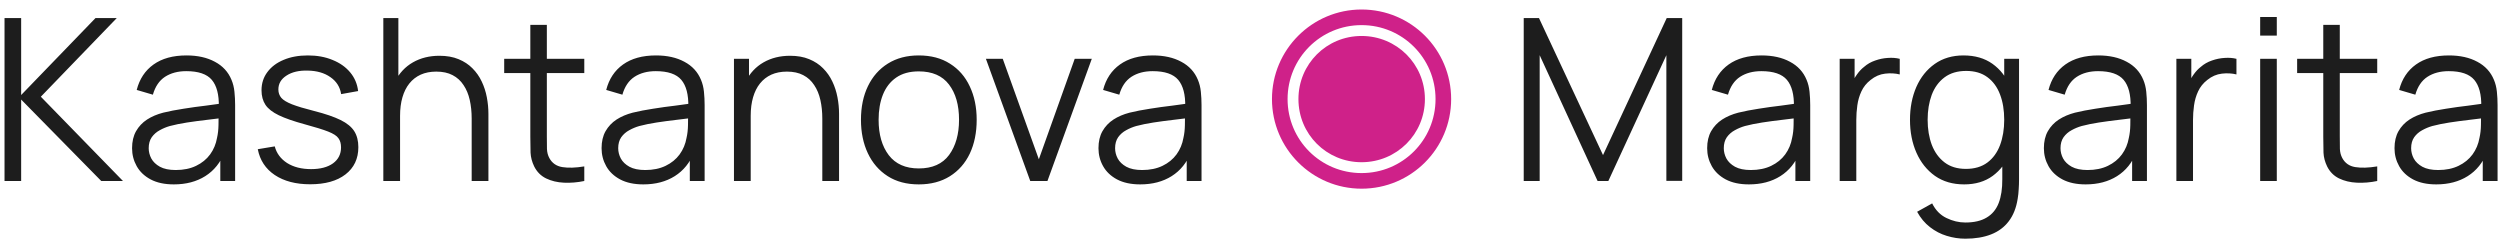
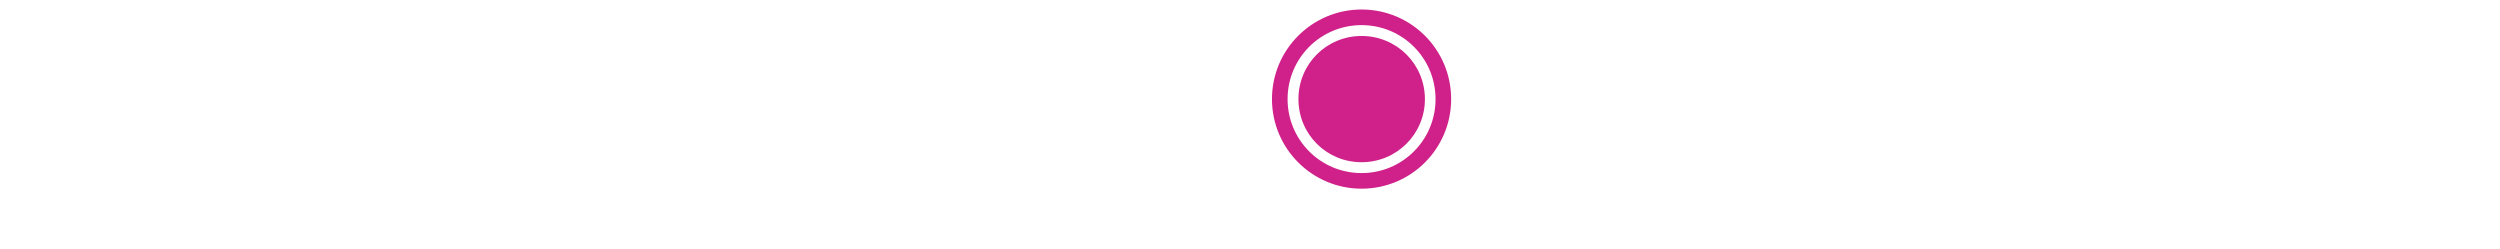
<svg xmlns="http://www.w3.org/2000/svg" width="221" height="22" viewBox="0 0 221 22" fill="none">
-   <path d="M0.4 16V1.6H1.87V8.4L8.44 1.6H10.32L3.61 8.55L10.87 16H8.95L1.87 8.8V16H0.4ZM15.365 16.3C14.552 16.3 13.868 16.153 13.315 15.86C12.768 15.567 12.358 15.177 12.085 14.69C11.812 14.203 11.675 13.673 11.675 13.1C11.675 12.513 11.792 12.013 12.025 11.6C12.265 11.18 12.588 10.837 12.995 10.57C13.408 10.303 13.885 10.1 14.425 9.96C14.972 9.827 15.575 9.71 16.235 9.61C16.902 9.503 17.552 9.413 18.185 9.34C18.825 9.26 19.385 9.183 19.865 9.11L19.345 9.43C19.365 8.363 19.158 7.573 18.725 7.06C18.292 6.547 17.538 6.29 16.465 6.29C15.725 6.29 15.098 6.457 14.585 6.79C14.078 7.123 13.722 7.65 13.515 8.37L12.085 7.95C12.332 6.983 12.828 6.233 13.575 5.7C14.322 5.167 15.292 4.9 16.485 4.9C17.472 4.9 18.308 5.087 18.995 5.46C19.688 5.827 20.178 6.36 20.465 7.06C20.598 7.373 20.685 7.723 20.725 8.11C20.765 8.497 20.785 8.89 20.785 9.29V16H19.475V13.29L19.855 13.45C19.488 14.377 18.918 15.083 18.145 15.57C17.372 16.057 16.445 16.3 15.365 16.3ZM15.535 15.03C16.222 15.03 16.822 14.907 17.335 14.66C17.848 14.413 18.262 14.077 18.575 13.65C18.888 13.217 19.092 12.73 19.185 12.19C19.265 11.843 19.308 11.463 19.315 11.05C19.322 10.63 19.325 10.317 19.325 10.11L19.885 10.4C19.385 10.467 18.842 10.533 18.255 10.6C17.675 10.667 17.102 10.743 16.535 10.83C15.975 10.917 15.468 11.02 15.015 11.14C14.708 11.227 14.412 11.35 14.125 11.51C13.838 11.663 13.602 11.87 13.415 12.13C13.235 12.39 13.145 12.713 13.145 13.1C13.145 13.413 13.222 13.717 13.375 14.01C13.535 14.303 13.788 14.547 14.135 14.74C14.488 14.933 14.955 15.03 15.535 15.03ZM27.418 16.29C26.152 16.29 25.108 16.017 24.288 15.47C23.475 14.923 22.975 14.163 22.788 13.19L24.288 12.94C24.448 13.553 24.812 14.043 25.378 14.41C25.952 14.77 26.658 14.95 27.498 14.95C28.318 14.95 28.965 14.78 29.438 14.44C29.912 14.093 30.148 13.623 30.148 13.03C30.148 12.697 30.072 12.427 29.918 12.22C29.772 12.007 29.468 11.81 29.008 11.63C28.548 11.45 27.862 11.237 26.948 10.99C25.968 10.723 25.202 10.457 24.648 10.19C24.095 9.923 23.702 9.617 23.468 9.27C23.235 8.917 23.118 8.487 23.118 7.98C23.118 7.367 23.292 6.83 23.638 6.37C23.985 5.903 24.465 5.543 25.078 5.29C25.692 5.03 26.405 4.9 27.218 4.9C28.032 4.9 28.758 5.033 29.398 5.3C30.045 5.56 30.565 5.927 30.958 6.4C31.352 6.873 31.585 7.423 31.658 8.05L30.158 8.32C30.058 7.687 29.742 7.187 29.208 6.82C28.682 6.447 28.012 6.253 27.198 6.24C26.432 6.22 25.808 6.367 25.328 6.68C24.848 6.987 24.608 7.397 24.608 7.91C24.608 8.197 24.695 8.443 24.868 8.65C25.042 8.85 25.355 9.04 25.808 9.22C26.268 9.4 26.922 9.597 27.768 9.81C28.762 10.063 29.542 10.33 30.108 10.61C30.675 10.89 31.078 11.22 31.318 11.6C31.558 11.98 31.678 12.45 31.678 13.01C31.678 14.03 31.298 14.833 30.538 15.42C29.785 16 28.745 16.29 27.418 16.29ZM41.696 16V10.49C41.696 9.89 41.639 9.34 41.526 8.84C41.413 8.333 41.229 7.893 40.976 7.52C40.729 7.14 40.406 6.847 40.006 6.64C39.613 6.433 39.133 6.33 38.566 6.33C38.046 6.33 37.586 6.42 37.186 6.6C36.793 6.78 36.459 7.04 36.186 7.38C35.919 7.713 35.716 8.12 35.576 8.6C35.436 9.08 35.366 9.627 35.366 10.24L34.326 10.01C34.326 8.903 34.519 7.973 34.906 7.22C35.293 6.467 35.826 5.897 36.506 5.51C37.186 5.123 37.966 4.93 38.846 4.93C39.493 4.93 40.056 5.03 40.536 5.23C41.023 5.43 41.433 5.7 41.766 6.04C42.106 6.38 42.379 6.77 42.586 7.21C42.793 7.643 42.943 8.107 43.036 8.6C43.129 9.087 43.176 9.573 43.176 10.06V16H41.696ZM33.886 16V1.6H35.216V9.73H35.366V16H33.886ZM51.651 16C51.044 16.127 50.444 16.177 49.851 16.15C49.264 16.123 48.738 15.997 48.271 15.77C47.811 15.543 47.461 15.19 47.221 14.71C47.028 14.31 46.921 13.907 46.901 13.5C46.888 13.087 46.881 12.617 46.881 12.09V2.2H48.341V12.03C48.341 12.483 48.344 12.863 48.351 13.17C48.364 13.47 48.434 13.737 48.561 13.97C48.801 14.417 49.181 14.683 49.701 14.77C50.228 14.857 50.878 14.837 51.651 14.71V16ZM44.571 6.46V5.2H51.651V6.46H44.571ZM56.869 16.3C56.056 16.3 55.372 16.153 54.819 15.86C54.272 15.567 53.862 15.177 53.589 14.69C53.316 14.203 53.179 13.673 53.179 13.1C53.179 12.513 53.296 12.013 53.529 11.6C53.769 11.18 54.092 10.837 54.499 10.57C54.912 10.303 55.389 10.1 55.929 9.96C56.476 9.827 57.079 9.71 57.739 9.61C58.406 9.503 59.056 9.413 59.689 9.34C60.329 9.26 60.889 9.183 61.369 9.11L60.849 9.43C60.869 8.363 60.662 7.573 60.229 7.06C59.796 6.547 59.042 6.29 57.969 6.29C57.229 6.29 56.602 6.457 56.089 6.79C55.582 7.123 55.226 7.65 55.019 8.37L53.589 7.95C53.836 6.983 54.332 6.233 55.079 5.7C55.826 5.167 56.796 4.9 57.989 4.9C58.976 4.9 59.812 5.087 60.499 5.46C61.192 5.827 61.682 6.36 61.969 7.06C62.102 7.373 62.189 7.723 62.229 8.11C62.269 8.497 62.289 8.89 62.289 9.29V16H60.979V13.29L61.359 13.45C60.992 14.377 60.422 15.083 59.649 15.57C58.876 16.057 57.949 16.3 56.869 16.3ZM57.039 15.03C57.726 15.03 58.326 14.907 58.839 14.66C59.352 14.413 59.766 14.077 60.079 13.65C60.392 13.217 60.596 12.73 60.689 12.19C60.769 11.843 60.812 11.463 60.819 11.05C60.826 10.63 60.829 10.317 60.829 10.11L61.389 10.4C60.889 10.467 60.346 10.533 59.759 10.6C59.179 10.667 58.606 10.743 58.039 10.83C57.479 10.917 56.972 11.02 56.519 11.14C56.212 11.227 55.916 11.35 55.629 11.51C55.342 11.663 55.106 11.87 54.919 12.13C54.739 12.39 54.649 12.713 54.649 13.1C54.649 13.413 54.726 13.717 54.879 14.01C55.039 14.303 55.292 14.547 55.639 14.74C55.992 14.933 56.459 15.03 57.039 15.03ZM72.692 16V10.49C72.692 9.89 72.635 9.34 72.522 8.84C72.409 8.333 72.225 7.893 71.972 7.52C71.725 7.14 71.402 6.847 71.002 6.64C70.609 6.433 70.129 6.33 69.562 6.33C69.042 6.33 68.582 6.42 68.182 6.6C67.789 6.78 67.456 7.04 67.182 7.38C66.915 7.713 66.712 8.12 66.572 8.6C66.432 9.08 66.362 9.627 66.362 10.24L65.322 10.01C65.322 8.903 65.516 7.973 65.902 7.22C66.289 6.467 66.822 5.897 67.502 5.51C68.182 5.123 68.962 4.93 69.842 4.93C70.489 4.93 71.052 5.03 71.532 5.23C72.019 5.43 72.429 5.7 72.762 6.04C73.102 6.38 73.376 6.77 73.582 7.21C73.789 7.643 73.939 8.107 74.032 8.6C74.126 9.087 74.172 9.573 74.172 10.06V16H72.692ZM64.882 16V5.2H66.212V7.86H66.362V16H64.882ZM81.219 16.3C80.145 16.3 79.229 16.057 78.469 15.57C77.709 15.083 77.125 14.41 76.719 13.55C76.312 12.69 76.109 11.703 76.109 10.59C76.109 9.457 76.315 8.463 76.729 7.61C77.142 6.757 77.729 6.093 78.489 5.62C79.255 5.14 80.165 4.9 81.219 4.9C82.299 4.9 83.219 5.143 83.979 5.63C84.745 6.11 85.329 6.78 85.729 7.64C86.135 8.493 86.339 9.477 86.339 10.59C86.339 11.723 86.135 12.72 85.729 13.58C85.322 14.433 84.735 15.1 83.969 15.58C83.202 16.06 82.285 16.3 81.219 16.3ZM81.219 14.89C82.419 14.89 83.312 14.493 83.899 13.7C84.485 12.9 84.779 11.863 84.779 10.59C84.779 9.283 84.482 8.243 83.889 7.47C83.302 6.697 82.412 6.31 81.219 6.31C80.412 6.31 79.745 6.493 79.219 6.86C78.699 7.22 78.309 7.723 78.049 8.37C77.795 9.01 77.669 9.75 77.669 10.59C77.669 11.89 77.969 12.933 78.569 13.72C79.169 14.5 80.052 14.89 81.219 14.89ZM91.074 16L87.154 5.2H88.644L91.834 14.08L95.004 5.2H96.514L92.594 16H91.074ZM100.795 16.3C99.981 16.3 99.298 16.153 98.745 15.86C98.198 15.567 97.788 15.177 97.515 14.69C97.241 14.203 97.105 13.673 97.105 13.1C97.105 12.513 97.221 12.013 97.455 11.6C97.695 11.18 98.018 10.837 98.425 10.57C98.838 10.303 99.315 10.1 99.855 9.96C100.401 9.827 101.005 9.71 101.665 9.61C102.331 9.503 102.981 9.413 103.615 9.34C104.255 9.26 104.815 9.183 105.295 9.11L104.775 9.43C104.795 8.363 104.588 7.573 104.155 7.06C103.721 6.547 102.968 6.29 101.895 6.29C101.155 6.29 100.528 6.457 100.015 6.79C99.508 7.123 99.151 7.65 98.945 8.37L97.515 7.95C97.761 6.983 98.258 6.233 99.005 5.7C99.751 5.167 100.721 4.9 101.915 4.9C102.901 4.9 103.738 5.087 104.425 5.46C105.118 5.827 105.608 6.36 105.895 7.06C106.028 7.373 106.115 7.723 106.155 8.11C106.195 8.497 106.215 8.89 106.215 9.29V16H104.905V13.29L105.285 13.45C104.918 14.377 104.348 15.083 103.575 15.57C102.801 16.057 101.875 16.3 100.795 16.3ZM100.965 15.03C101.651 15.03 102.251 14.907 102.765 14.66C103.278 14.413 103.691 14.077 104.005 13.65C104.318 13.217 104.521 12.73 104.615 12.19C104.695 11.843 104.738 11.463 104.745 11.05C104.751 10.63 104.755 10.317 104.755 10.11L105.315 10.4C104.815 10.467 104.271 10.533 103.685 10.6C103.105 10.667 102.531 10.743 101.965 10.83C101.405 10.917 100.898 11.02 100.445 11.14C100.138 11.227 99.841 11.35 99.555 11.51C99.268 11.663 99.031 11.87 98.845 12.13C98.665 12.39 98.575 12.713 98.575 13.1C98.575 13.413 98.651 13.717 98.805 14.01C98.965 14.303 99.218 14.547 99.565 14.74C99.918 14.933 100.385 15.03 100.965 15.03ZM134.697 16V1.6H136.047L141.707 13.71L147.337 1.6H148.707V15.99H147.307V4.88L142.177 16H141.227L136.107 4.88V16H134.697ZM154.603 16.3C153.79 16.3 153.107 16.153 152.553 15.86C152.007 15.567 151.597 15.177 151.323 14.69C151.05 14.203 150.913 13.673 150.913 13.1C150.913 12.513 151.03 12.013 151.263 11.6C151.503 11.18 151.827 10.837 152.233 10.57C152.647 10.303 153.123 10.1 153.663 9.96C154.21 9.827 154.813 9.71 155.473 9.61C156.14 9.503 156.79 9.413 157.423 9.34C158.063 9.26 158.623 9.183 159.103 9.11L158.583 9.43C158.603 8.363 158.397 7.573 157.963 7.06C157.53 6.547 156.777 6.29 155.703 6.29C154.963 6.29 154.337 6.457 153.823 6.79C153.317 7.123 152.96 7.65 152.753 8.37L151.323 7.95C151.57 6.983 152.067 6.233 152.813 5.7C153.56 5.167 154.53 4.9 155.723 4.9C156.71 4.9 157.547 5.087 158.233 5.46C158.927 5.827 159.417 6.36 159.703 7.06C159.837 7.373 159.923 7.723 159.963 8.11C160.003 8.497 160.023 8.89 160.023 9.29V16H158.713V13.29L159.093 13.45C158.727 14.377 158.157 15.083 157.383 15.57C156.61 16.057 155.683 16.3 154.603 16.3ZM154.773 15.03C155.46 15.03 156.06 14.907 156.573 14.66C157.087 14.413 157.5 14.077 157.813 13.65C158.127 13.217 158.33 12.73 158.423 12.19C158.503 11.843 158.547 11.463 158.553 11.05C158.56 10.63 158.563 10.317 158.563 10.11L159.123 10.4C158.623 10.467 158.08 10.533 157.493 10.6C156.913 10.667 156.34 10.743 155.773 10.83C155.213 10.917 154.707 11.02 154.253 11.14C153.947 11.227 153.65 11.35 153.363 11.51C153.077 11.663 152.84 11.87 152.653 12.13C152.473 12.39 152.383 12.713 152.383 13.1C152.383 13.413 152.46 13.717 152.613 14.01C152.773 14.303 153.027 14.547 153.373 14.74C153.727 14.933 154.193 15.03 154.773 15.03ZM162.627 16V5.2H163.947V7.8L163.687 7.46C163.807 7.14 163.963 6.847 164.157 6.58C164.35 6.307 164.56 6.083 164.787 5.91C165.067 5.663 165.393 5.477 165.767 5.35C166.14 5.217 166.517 5.14 166.897 5.12C167.277 5.093 167.623 5.12 167.937 5.2V6.58C167.543 6.48 167.113 6.457 166.647 6.51C166.18 6.563 165.75 6.75 165.357 7.07C164.997 7.35 164.727 7.687 164.547 8.08C164.367 8.467 164.247 8.88 164.187 9.32C164.127 9.753 164.097 10.183 164.097 10.61V16H162.627ZM173.733 21.1C173.18 21.1 172.633 21.017 172.093 20.85C171.56 20.69 171.066 20.433 170.613 20.08C170.16 19.733 169.78 19.28 169.473 18.72L170.803 17.98C171.103 18.58 171.523 19.01 172.063 19.27C172.61 19.537 173.166 19.67 173.733 19.67C174.513 19.67 175.143 19.523 175.623 19.23C176.11 18.943 176.463 18.517 176.683 17.95C176.903 17.383 177.01 16.677 177.003 15.83V12.95H177.173V5.2H178.483V15.85C178.483 16.157 178.473 16.45 178.453 16.73C178.44 17.017 178.41 17.297 178.363 17.57C178.236 18.377 177.973 19.04 177.573 19.56C177.18 20.08 176.66 20.467 176.013 20.72C175.373 20.973 174.613 21.1 173.733 21.1ZM173.633 16.3C172.626 16.3 171.766 16.05 171.053 15.55C170.34 15.043 169.793 14.36 169.413 13.5C169.033 12.64 168.843 11.67 168.843 10.59C168.843 9.517 169.03 8.55 169.403 7.69C169.783 6.83 170.326 6.15 171.033 5.65C171.74 5.15 172.586 4.9 173.573 4.9C174.586 4.9 175.44 5.147 176.133 5.64C176.826 6.133 177.35 6.81 177.703 7.67C178.063 8.523 178.243 9.497 178.243 10.59C178.243 11.663 178.066 12.633 177.713 13.5C177.36 14.36 176.84 15.043 176.153 15.55C175.466 16.05 174.626 16.3 173.633 16.3ZM173.783 14.93C174.55 14.93 175.183 14.743 175.683 14.37C176.183 13.997 176.556 13.483 176.803 12.83C177.05 12.17 177.173 11.423 177.173 10.59C177.173 9.743 177.05 8.997 176.803 8.35C176.556 7.697 176.183 7.187 175.683 6.82C175.19 6.453 174.566 6.27 173.813 6.27C173.04 6.27 172.4 6.46 171.893 6.84C171.386 7.22 171.01 7.737 170.763 8.39C170.523 9.043 170.403 9.777 170.403 10.59C170.403 11.41 170.526 12.15 170.773 12.81C171.026 13.463 171.403 13.98 171.903 14.36C172.403 14.74 173.03 14.93 173.783 14.93ZM184.369 16.3C183.556 16.3 182.872 16.153 182.319 15.86C181.772 15.567 181.362 15.177 181.089 14.69C180.816 14.203 180.679 13.673 180.679 13.1C180.679 12.513 180.796 12.013 181.029 11.6C181.269 11.18 181.592 10.837 181.999 10.57C182.412 10.303 182.889 10.1 183.429 9.96C183.976 9.827 184.579 9.71 185.239 9.61C185.906 9.503 186.556 9.413 187.189 9.34C187.829 9.26 188.389 9.183 188.869 9.11L188.349 9.43C188.369 8.363 188.162 7.573 187.729 7.06C187.296 6.547 186.542 6.29 185.469 6.29C184.729 6.29 184.102 6.457 183.589 6.79C183.082 7.123 182.726 7.65 182.519 8.37L181.089 7.95C181.336 6.983 181.832 6.233 182.579 5.7C183.326 5.167 184.296 4.9 185.489 4.9C186.476 4.9 187.312 5.087 187.999 5.46C188.692 5.827 189.182 6.36 189.469 7.06C189.602 7.373 189.689 7.723 189.729 8.11C189.769 8.497 189.789 8.89 189.789 9.29V16H188.479V13.29L188.859 13.45C188.492 14.377 187.922 15.083 187.149 15.57C186.376 16.057 185.449 16.3 184.369 16.3ZM184.539 15.03C185.226 15.03 185.826 14.907 186.339 14.66C186.852 14.413 187.266 14.077 187.579 13.65C187.892 13.217 188.096 12.73 188.189 12.19C188.269 11.843 188.312 11.463 188.319 11.05C188.326 10.63 188.329 10.317 188.329 10.11L188.889 10.4C188.389 10.467 187.846 10.533 187.259 10.6C186.679 10.667 186.106 10.743 185.539 10.83C184.979 10.917 184.472 11.02 184.019 11.14C183.712 11.227 183.416 11.35 183.129 11.51C182.842 11.663 182.606 11.87 182.419 12.13C182.239 12.39 182.149 12.713 182.149 13.1C182.149 13.413 182.226 13.717 182.379 14.01C182.539 14.303 182.792 14.547 183.139 14.74C183.492 14.933 183.959 15.03 184.539 15.03ZM192.392 16V5.2H193.712V7.8L193.452 7.46C193.572 7.14 193.729 6.847 193.922 6.58C194.116 6.307 194.326 6.083 194.552 5.91C194.832 5.663 195.159 5.477 195.532 5.35C195.906 5.217 196.282 5.14 196.662 5.12C197.042 5.093 197.389 5.12 197.702 5.2V6.58C197.309 6.48 196.879 6.457 196.412 6.51C195.946 6.563 195.516 6.75 195.122 7.07C194.762 7.35 194.492 7.687 194.312 8.08C194.132 8.467 194.012 8.88 193.952 9.32C193.892 9.753 193.862 10.183 193.862 10.61V16H192.392ZM199.799 3.15V1.5H201.269V3.15H199.799ZM199.799 16V5.2H201.269V16H199.799ZM210.147 16C209.541 16.127 208.941 16.177 208.347 16.15C207.761 16.123 207.234 15.997 206.767 15.77C206.307 15.543 205.957 15.19 205.717 14.71C205.524 14.31 205.417 13.907 205.397 13.5C205.384 13.087 205.377 12.617 205.377 12.09V2.2H206.837V12.03C206.837 12.483 206.841 12.863 206.847 13.17C206.861 13.47 206.931 13.737 207.057 13.97C207.297 14.417 207.677 14.683 208.197 14.77C208.724 14.857 209.374 14.837 210.147 14.71V16ZM203.067 6.46V5.2H210.147V6.46H203.067ZM215.365 16.3C214.552 16.3 213.868 16.153 213.315 15.86C212.768 15.567 212.358 15.177 212.085 14.69C211.812 14.203 211.675 13.673 211.675 13.1C211.675 12.513 211.792 12.013 212.025 11.6C212.265 11.18 212.588 10.837 212.995 10.57C213.408 10.303 213.885 10.1 214.425 9.96C214.972 9.827 215.575 9.71 216.235 9.61C216.902 9.503 217.552 9.413 218.185 9.34C218.825 9.26 219.385 9.183 219.865 9.11L219.345 9.43C219.365 8.363 219.158 7.573 218.725 7.06C218.292 6.547 217.538 6.29 216.465 6.29C215.725 6.29 215.098 6.457 214.585 6.79C214.078 7.123 213.722 7.65 213.515 8.37L212.085 7.95C212.332 6.983 212.828 6.233 213.575 5.7C214.322 5.167 215.292 4.9 216.485 4.9C217.472 4.9 218.308 5.087 218.995 5.46C219.688 5.827 220.178 6.36 220.465 7.06C220.598 7.373 220.685 7.723 220.725 8.11C220.765 8.497 220.785 8.89 220.785 9.29V16H219.475V13.29L219.855 13.45C219.488 14.377 218.918 15.083 218.145 15.57C217.372 16.057 216.445 16.3 215.365 16.3ZM215.535 15.03C216.222 15.03 216.822 14.907 217.335 14.66C217.848 14.413 218.262 14.077 218.575 13.65C218.888 13.217 219.092 12.73 219.185 12.19C219.265 11.843 219.308 11.463 219.315 11.05C219.322 10.63 219.325 10.317 219.325 10.11L219.885 10.4C219.385 10.467 218.842 10.533 218.255 10.6C217.675 10.667 217.102 10.743 216.535 10.83C215.975 10.917 215.468 11.02 215.015 11.14C214.708 11.227 214.412 11.35 214.125 11.51C213.838 11.663 213.602 11.87 213.415 12.13C213.235 12.39 213.145 12.713 213.145 13.1C213.145 13.413 213.222 13.717 213.375 14.01C213.535 14.303 213.788 14.547 214.135 14.74C214.488 14.933 214.955 15.03 215.535 15.03Z" fill="#1D1D1D" />
  <path d="M120.362 16.68C116.002 16.68 112.442 13.14 112.442 8.76C112.442 4.38 116.002 0.84 120.362 0.84C124.742 0.84 128.282 4.38 128.282 8.76C128.282 13.14 124.742 16.68 120.362 16.68ZM120.362 15.3C123.982 15.3 126.902 12.38 126.902 8.76C126.902 5.14 123.982 2.22 120.362 2.22C116.742 2.22 113.822 5.14 113.822 8.76C113.822 12.38 116.742 15.3 120.362 15.3ZM120.362 14.34C117.262 14.34 114.782 11.86 114.782 8.76C114.782 5.66 117.262 3.18 120.362 3.18C123.462 3.18 125.962 5.66 125.962 8.76C125.962 11.86 123.462 14.34 120.362 14.34Z" fill="#CF2189" />
</svg>